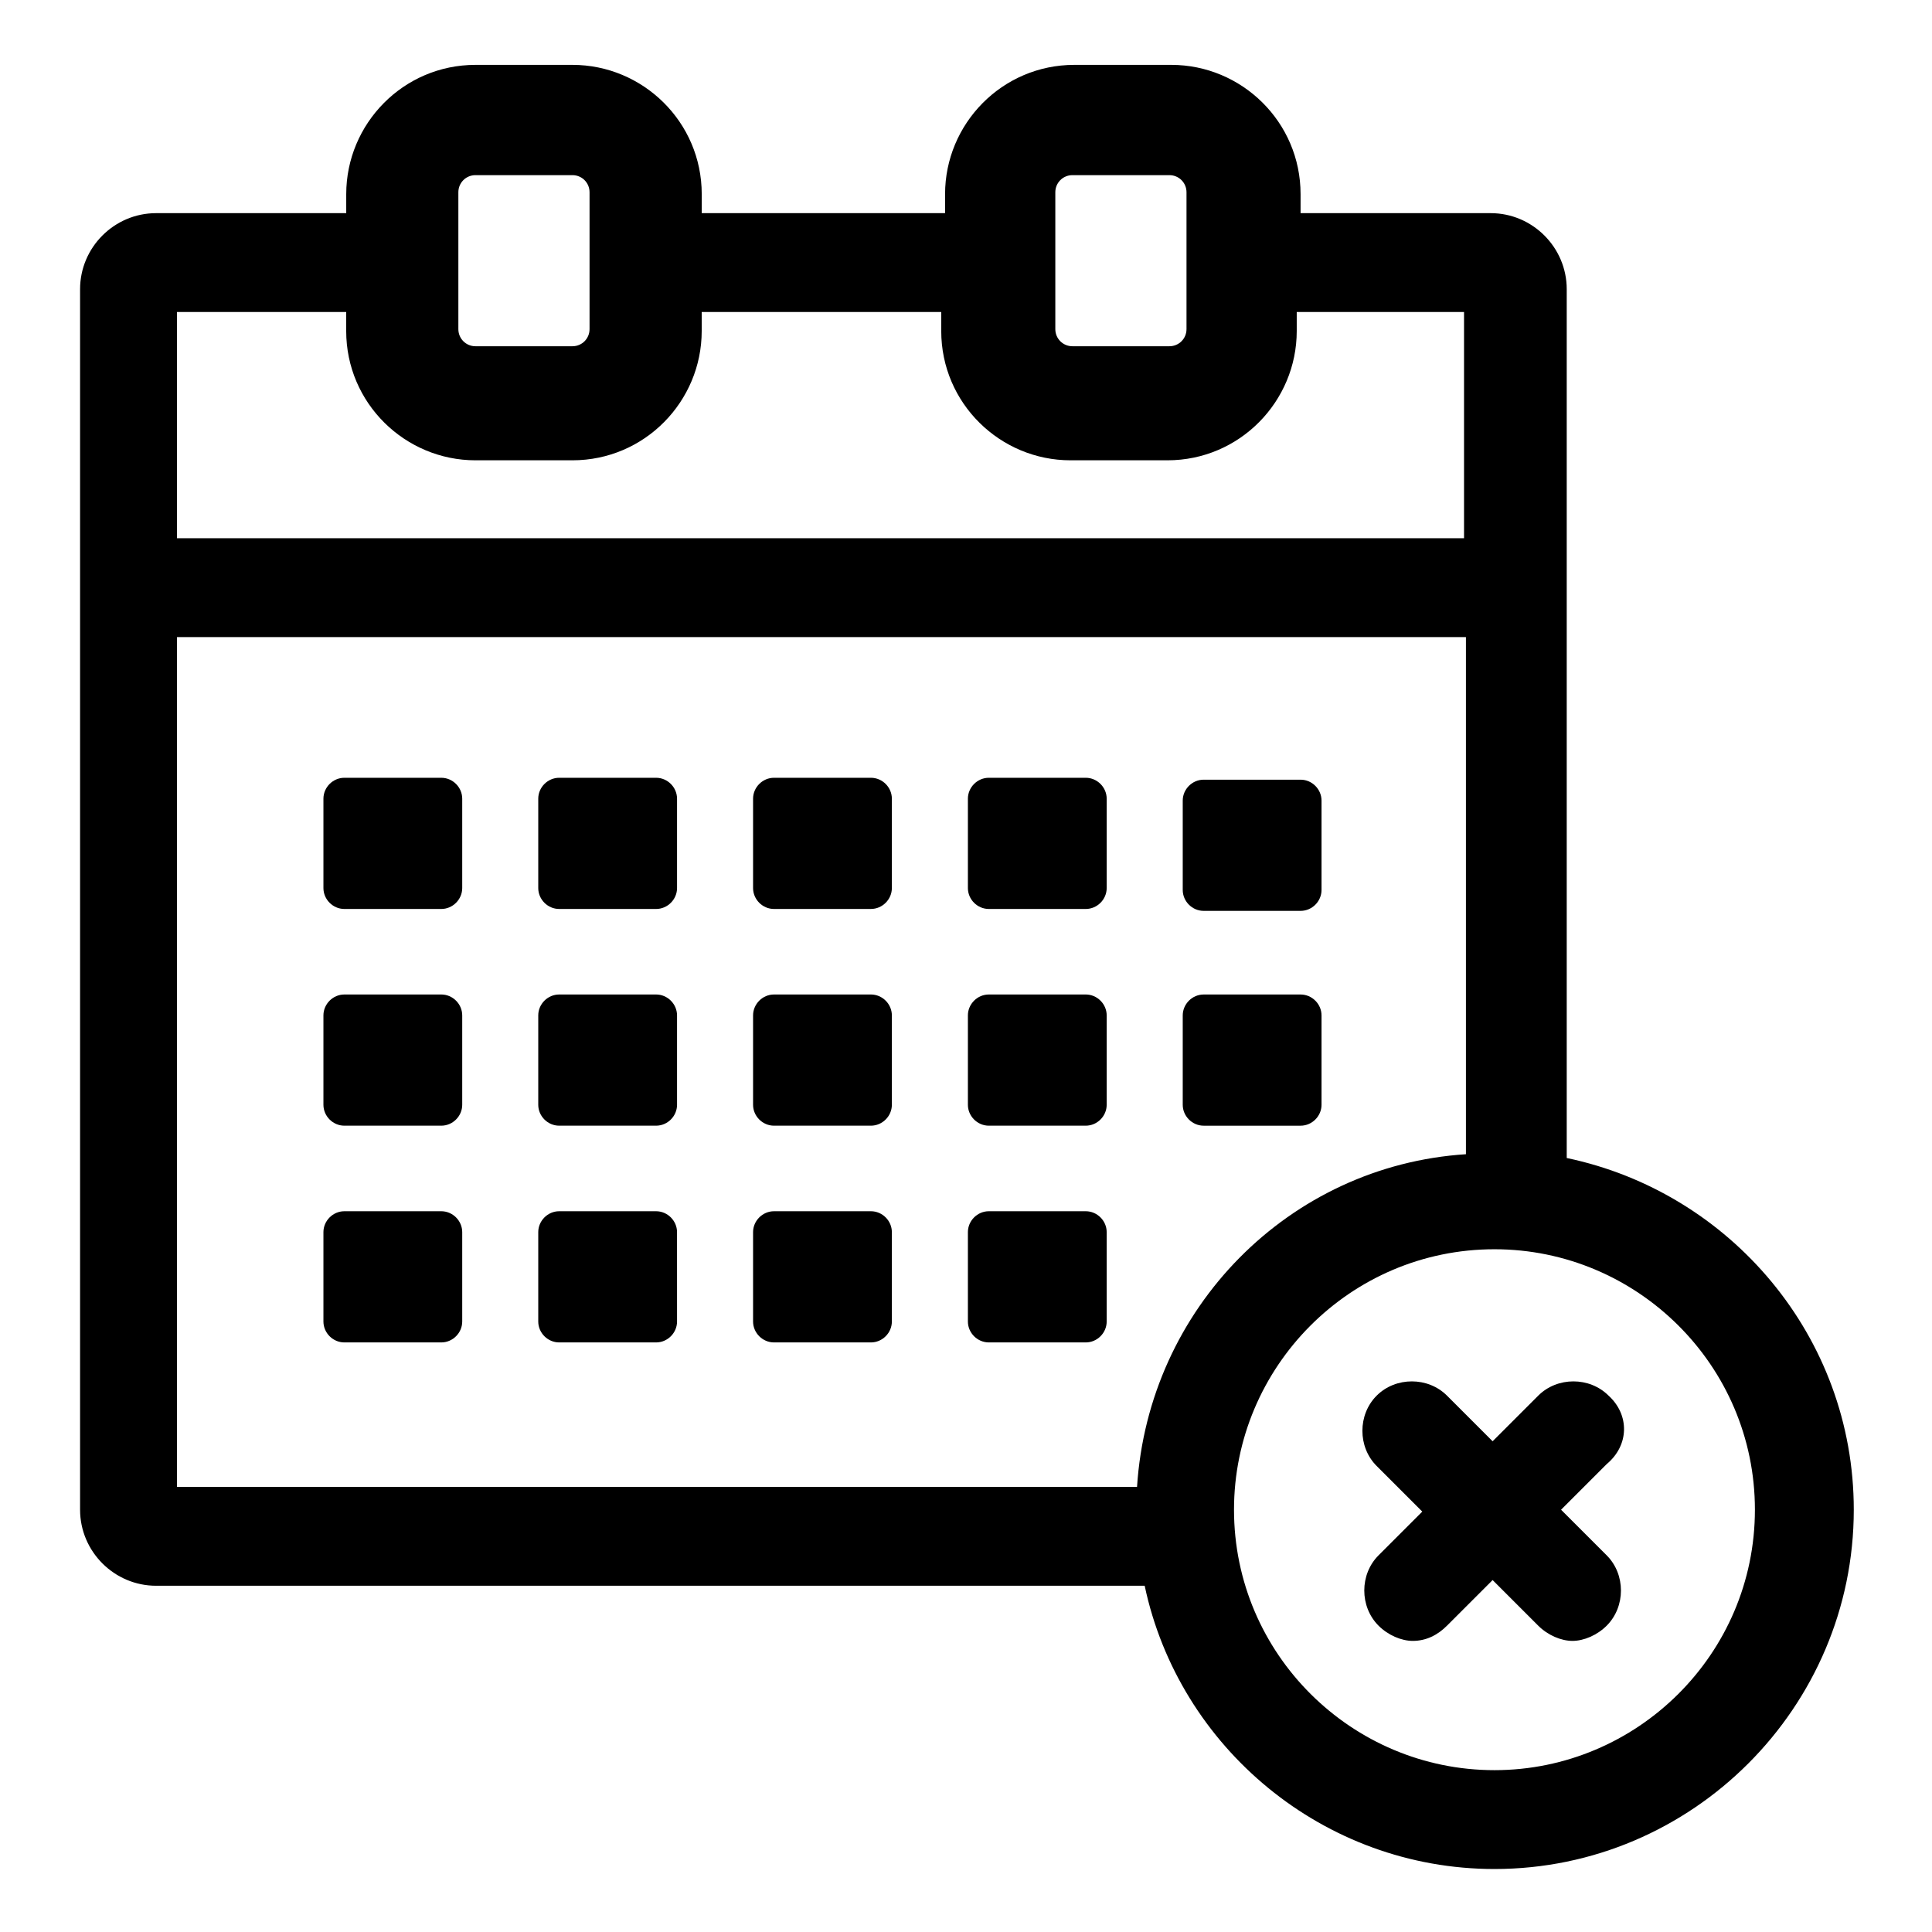
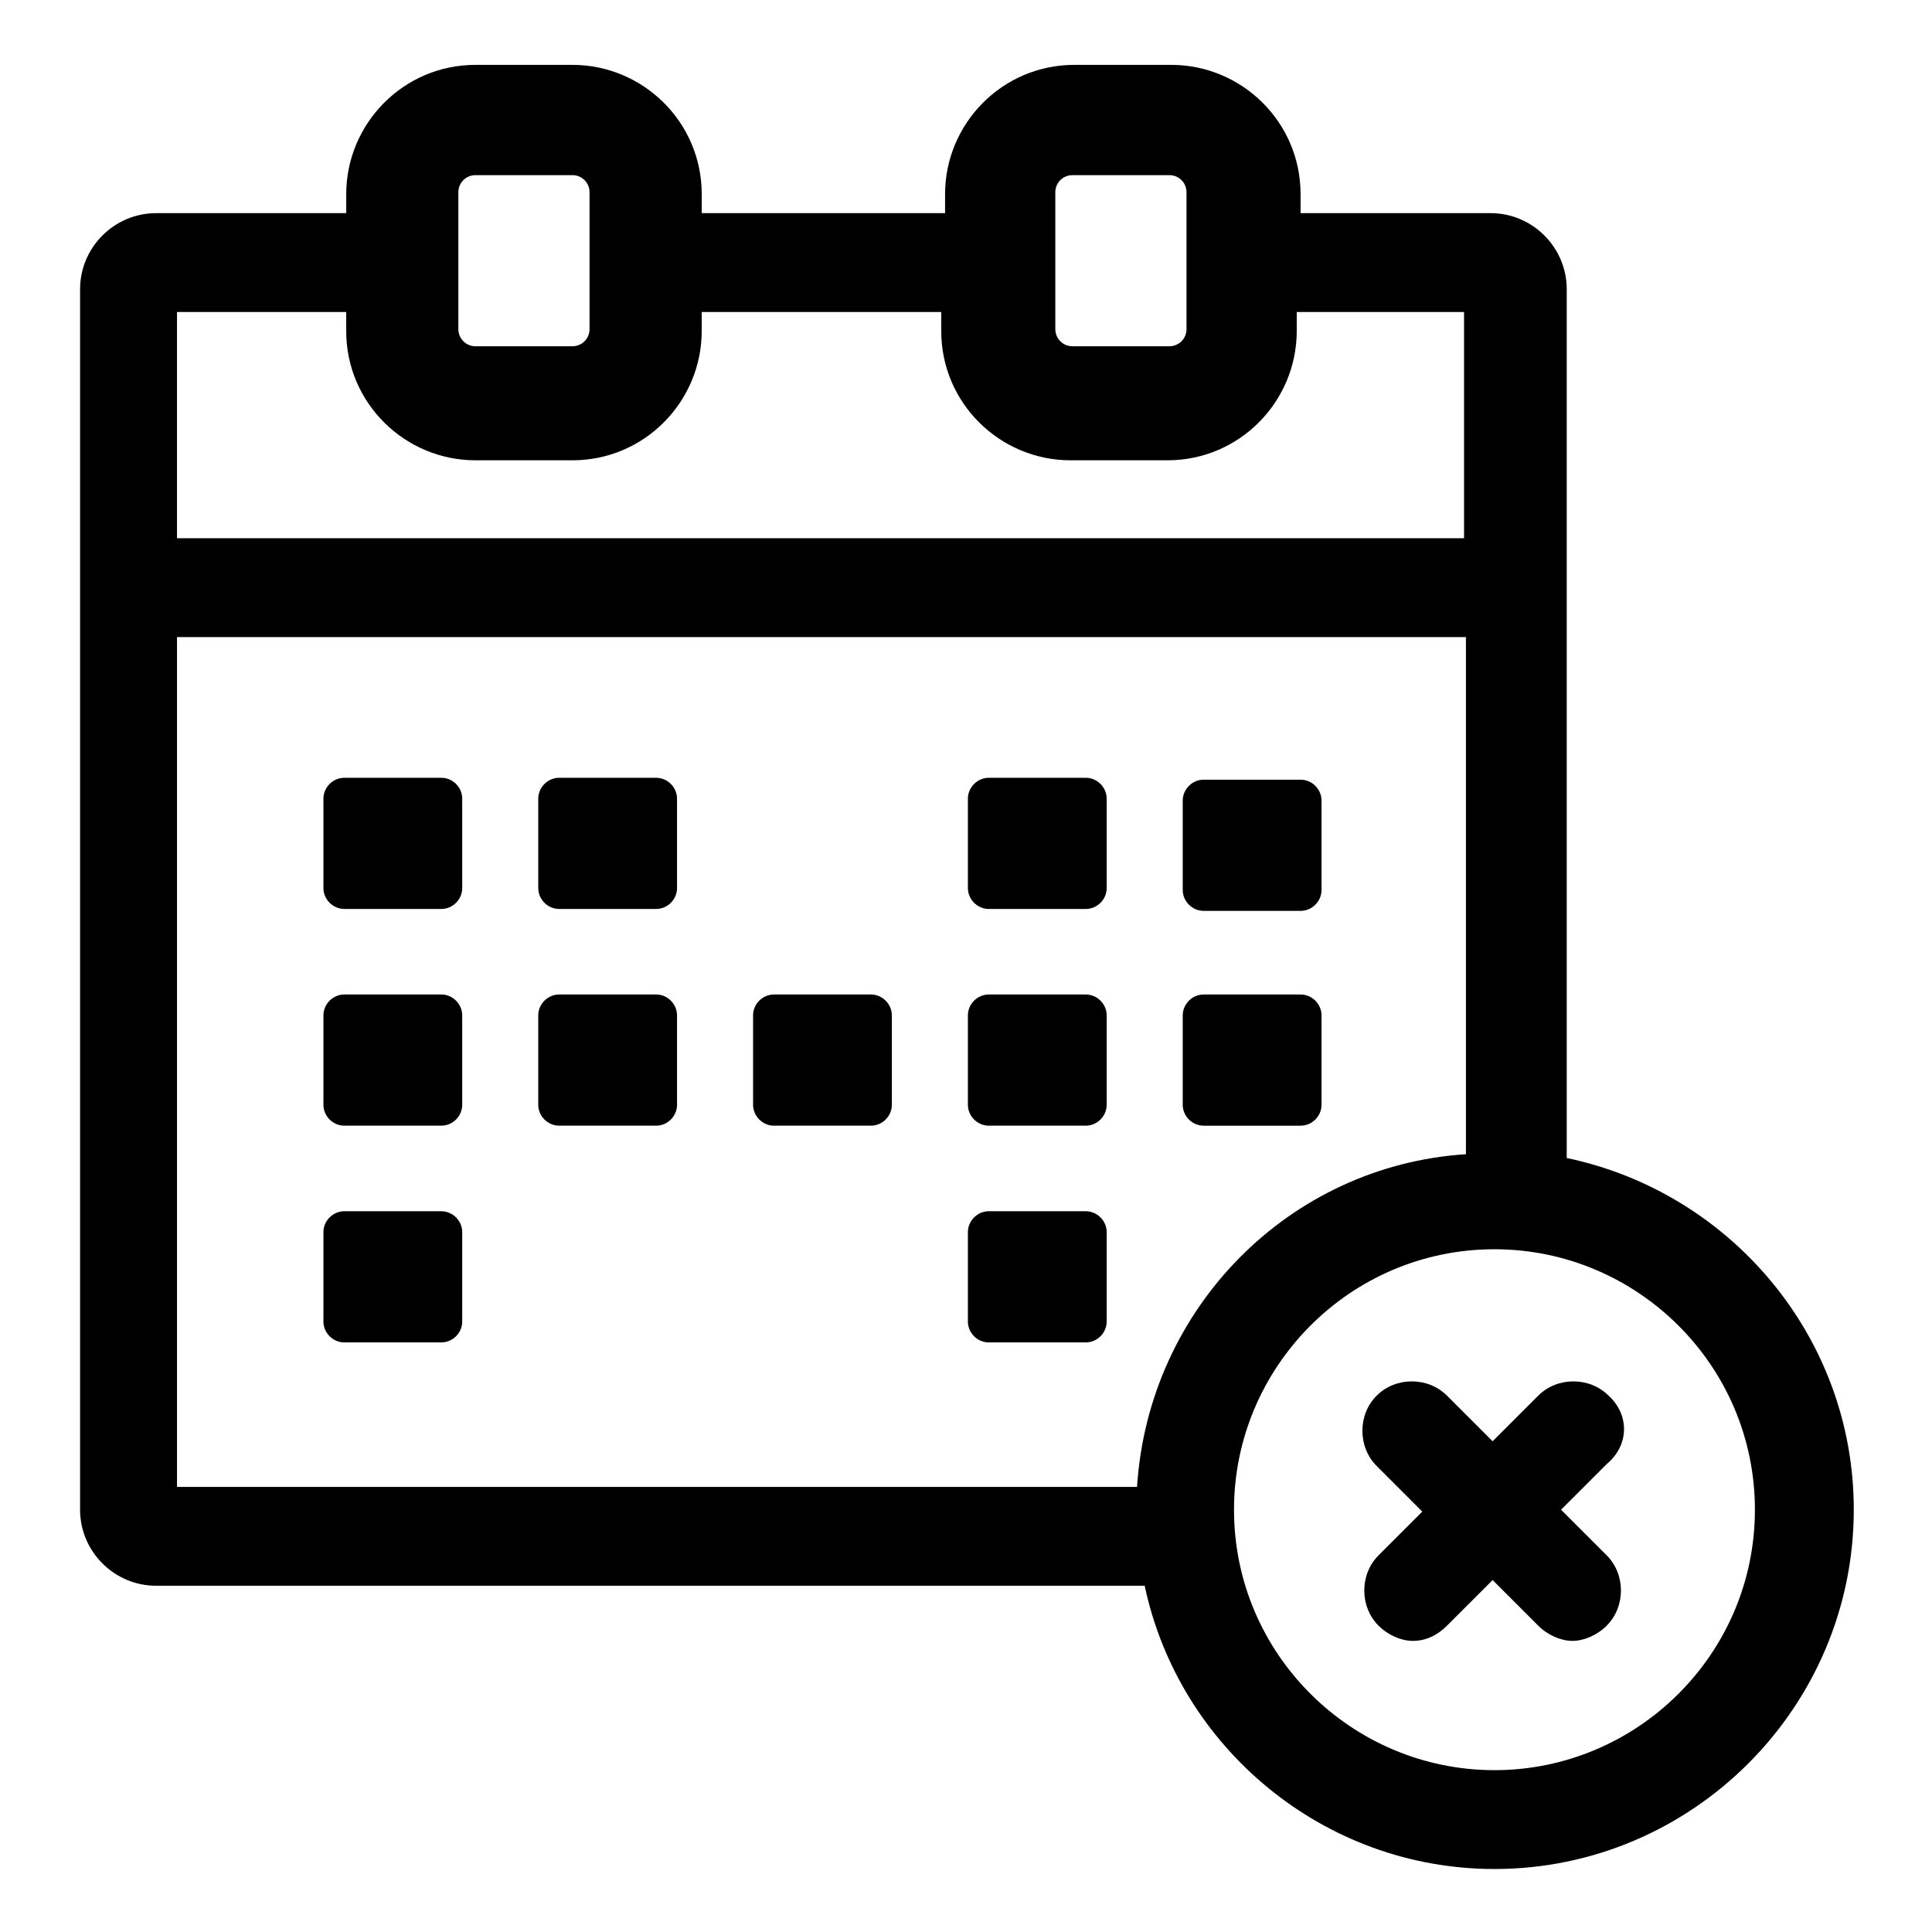
<svg xmlns="http://www.w3.org/2000/svg" fill="#000000" width="800px" height="800px" version="1.1" viewBox="144 144 512 512">
  <g>
    <path d="m260.95 350.12h-25.695c-3.023 0-5.543 2.519-5.543 5.543v23.68c0 3.023 2.519 5.543 5.543 5.543h25.695c3.023 0 5.543-2.519 5.543-5.543v-23.68c0-3.023-2.519-5.543-5.543-5.543z" />
    <path d="m317.88 350.12h-25.695c-3.023 0-5.543 2.519-5.543 5.543v23.68c0 3.023 2.519 5.543 5.543 5.543h25.695c3.023 0 5.543-2.519 5.543-5.543v-23.68c-0.004-3.023-2.519-5.543-5.543-5.543z" />
-     <path d="m374.81 350.12h-25.695c-3.023 0-5.543 2.519-5.543 5.543v23.68c0 3.023 2.519 5.543 5.543 5.543l25.695-0.004c3.023 0 5.543-2.519 5.543-5.543v-23.68c0-3.019-2.519-5.539-5.543-5.539z" />
    <path d="m431.74 350.12h-25.695c-3.023 0-5.543 2.519-5.543 5.543v23.68c0 3.023 2.519 5.543 5.543 5.543h25.695c3.023 0 5.543-2.519 5.543-5.543v-23.68c0-3.023-2.519-5.543-5.543-5.543z" />
    <path d="m462.98 385.39h25.695c3.023 0 5.543-2.519 5.543-5.543v-23.68c0-3.023-2.519-5.543-5.543-5.543h-25.695c-3.023 0-5.543 2.519-5.543 5.543v23.68c0 3.023 2.519 5.543 5.543 5.543z" />
    <path d="m260.95 407.55h-25.695c-3.023 0-5.543 2.519-5.543 5.543v23.68c0 3.023 2.519 5.543 5.543 5.543h25.695c3.023 0 5.543-2.519 5.543-5.543v-23.68c0-3.023-2.519-5.543-5.543-5.543z" />
    <path d="m317.88 407.55h-25.695c-3.023 0-5.543 2.519-5.543 5.543v23.68c0 3.023 2.519 5.543 5.543 5.543h25.695c3.023 0 5.543-2.519 5.543-5.543v-23.68c-0.004-3.023-2.519-5.543-5.543-5.543z" />
    <path d="m374.81 407.55h-25.695c-3.023 0-5.543 2.519-5.543 5.543v23.68c0 3.023 2.519 5.543 5.543 5.543h25.695c3.023 0 5.543-2.519 5.543-5.543v-23.68c0-3.023-2.519-5.543-5.543-5.543z" />
    <path d="m431.74 407.55h-25.695c-3.023 0-5.543 2.519-5.543 5.543v23.68c0 3.023 2.519 5.543 5.543 5.543h25.695c3.023 0 5.543-2.519 5.543-5.543v-23.68c0-3.023-2.519-5.543-5.543-5.543z" />
    <path d="m462.98 442.32h25.695c3.023 0 5.543-2.519 5.543-5.543v-23.68c0-3.023-2.519-5.543-5.543-5.543h-25.695c-3.023 0-5.543 2.519-5.543 5.543v23.68c0 3.023 2.519 5.543 5.543 5.543z" />
    <path d="m260.95 464.99h-25.695c-3.023 0-5.543 2.519-5.543 5.543v23.68c0 3.023 2.519 5.543 5.543 5.543h25.695c3.023 0 5.543-2.519 5.543-5.543v-23.68c0-3.023-2.519-5.543-5.543-5.543z" />
-     <path d="m317.88 464.99h-25.695c-3.023 0-5.543 2.519-5.543 5.543v23.68c0 3.023 2.519 5.543 5.543 5.543h25.695c3.023 0 5.543-2.519 5.543-5.543l-0.004-23.68c0-3.023-2.516-5.543-5.539-5.543z" />
-     <path d="m374.81 464.99h-25.695c-3.023 0-5.543 2.519-5.543 5.543v23.68c0 3.023 2.519 5.543 5.543 5.543h25.695c3.023 0 5.543-2.519 5.543-5.543v-23.68c0-3.023-2.519-5.543-5.543-5.543z" />
    <path d="m431.74 464.99h-25.695c-3.023 0-5.543 2.519-5.543 5.543v23.68c0 3.023 2.519 5.543 5.543 5.543h25.695c3.023 0 5.543-2.519 5.543-5.543v-23.68c0-3.023-2.519-5.543-5.543-5.543z" />
    <path d="m559.2 450.88v-230.24c0-11.082-9.07-20.152-20.152-20.152h-50.383v-5.039c0-19.145-15.617-34.258-34.258-34.258h-25.695c-19.145 0-34.258 15.617-34.258 34.258v5.039h-64.488v-5.039c0-19.145-15.617-34.258-34.258-34.258h-25.695c-19.145 0-34.258 15.617-34.258 34.258v5.039h-50.383c-11.082 0-20.152 9.07-20.152 20.152v323.45c0 11.082 9.07 20.152 20.152 20.152h261.98c9.07 42.824 47.359 75.066 92.699 75.066 52.395 0 95.219-42.824 95.219-95.219 0.004-45.844-32.742-84.133-76.07-93.203zm-135.53-255.93c0-2.519 2.016-4.535 4.535-4.535h25.695c2.519 0 4.535 2.016 4.535 4.535v36.273c0 2.519-2.016 4.535-4.535 4.535h-25.695c-2.519 0-4.535-2.016-4.535-4.535zm-158.2 0c0-2.519 2.016-4.535 4.535-4.535h25.695c2.519 0 4.535 2.016 4.535 4.535v36.273c0 2.519-2.016 4.535-4.535 4.535h-25.695c-2.519 0-4.535-2.016-4.535-4.535zm-29.723 31.738v5.039c0 19.145 15.617 34.258 34.258 34.258h25.695c19.145 0 34.258-15.617 34.258-34.258v-5.039h63.48v5.039c0 19.145 15.617 34.258 34.258 34.258h25.695c19.145 0 34.258-15.617 34.258-34.258v-5.039h44.336v59.953h-341.08v-59.953zm-44.84 86.152h341.58v137.04c-46.855 3.023-84.137 40.809-87.16 88.168h-254.42zm349.14 300.27c-37.785 0-69.023-30.73-69.023-69.023 0-37.785 30.73-69.023 69.023-69.023 37.785 0 69.023 30.73 69.023 69.023-0.004 38.293-31.238 69.023-69.023 69.023z" />
    <path d="m570.29 513.86c-5.039-5.039-13.602-5.039-18.641 0l-12.09 12.09-12.09-12.09c-5.039-5.039-13.602-5.039-18.641 0-5.039 5.039-5.039 13.602 0 18.641l12.09 12.09-11.59 11.59c-5.039 5.039-5.039 13.602 0 18.641 2.519 2.519 6.047 4.031 9.07 4.031 3.527 0 6.551-1.512 9.07-4.031l12.09-12.09 12.09 12.09c2.519 2.519 6.047 4.031 9.07 4.031 3.023 0 6.551-1.512 9.07-4.031 5.039-5.039 5.039-13.602 0-18.641l-12.09-12.09 12.09-12.09c6.043-5.043 6.043-13.102 0.5-18.141z" />
  </g>
</svg>